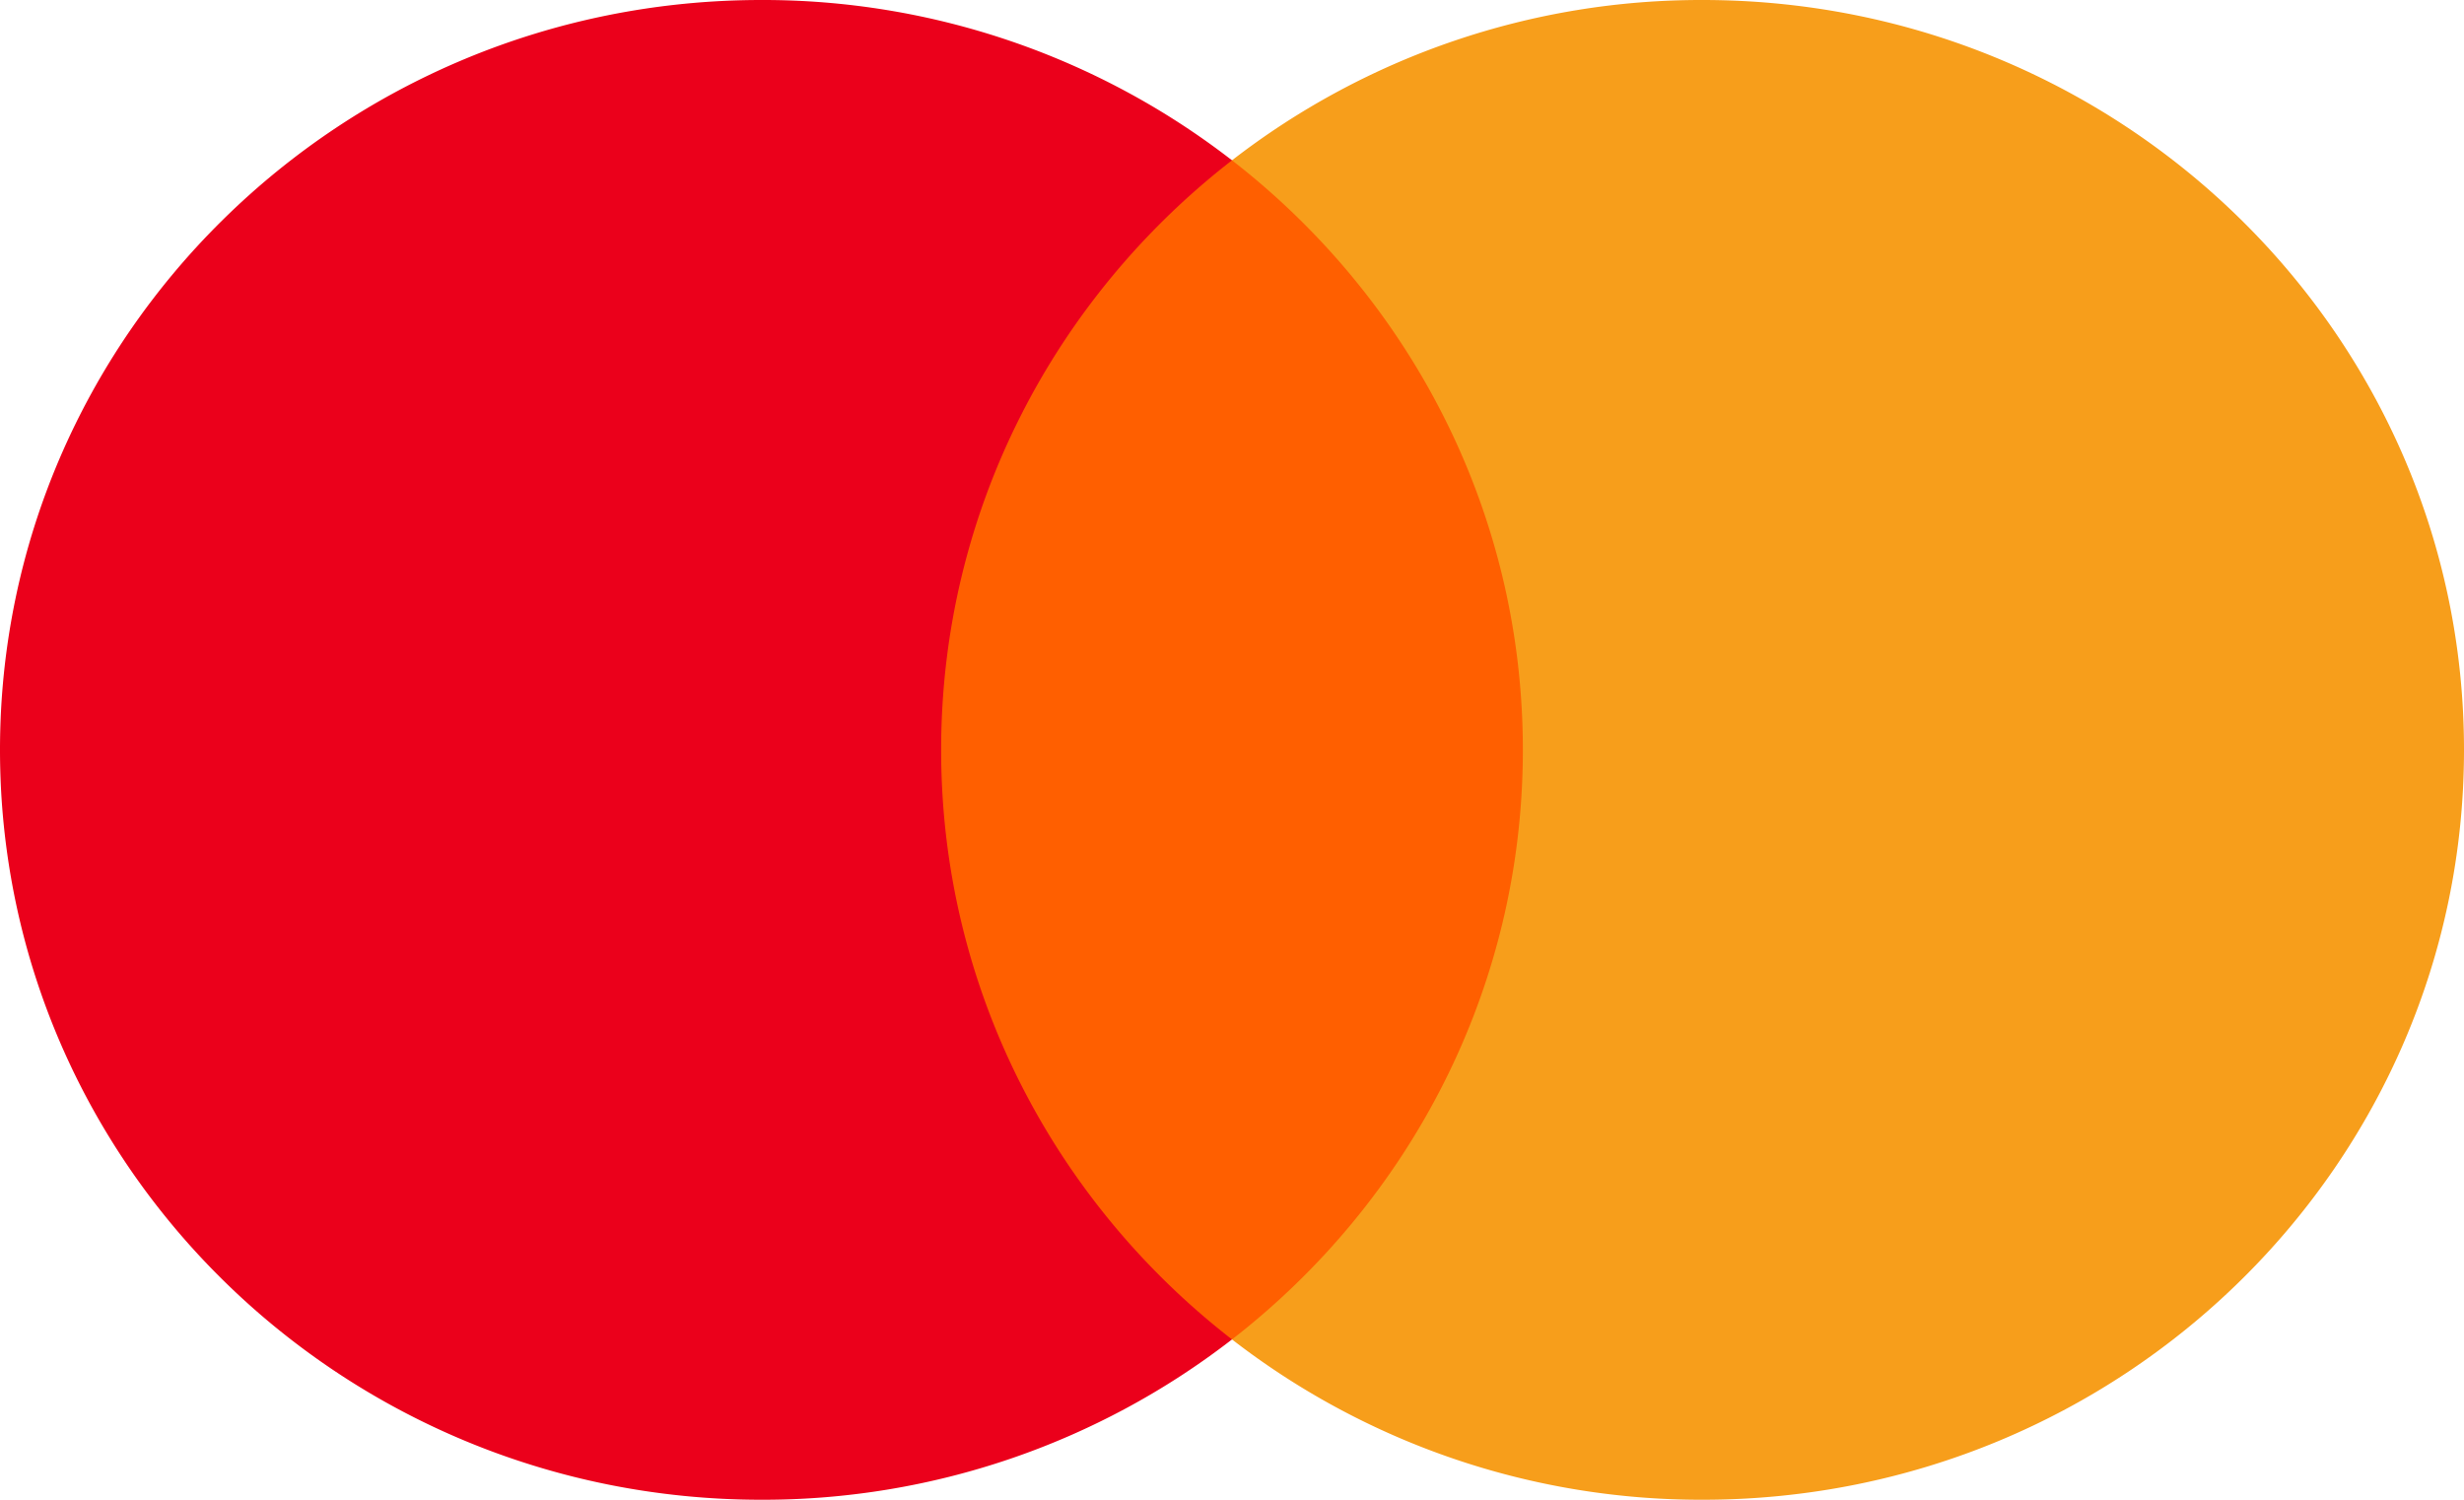
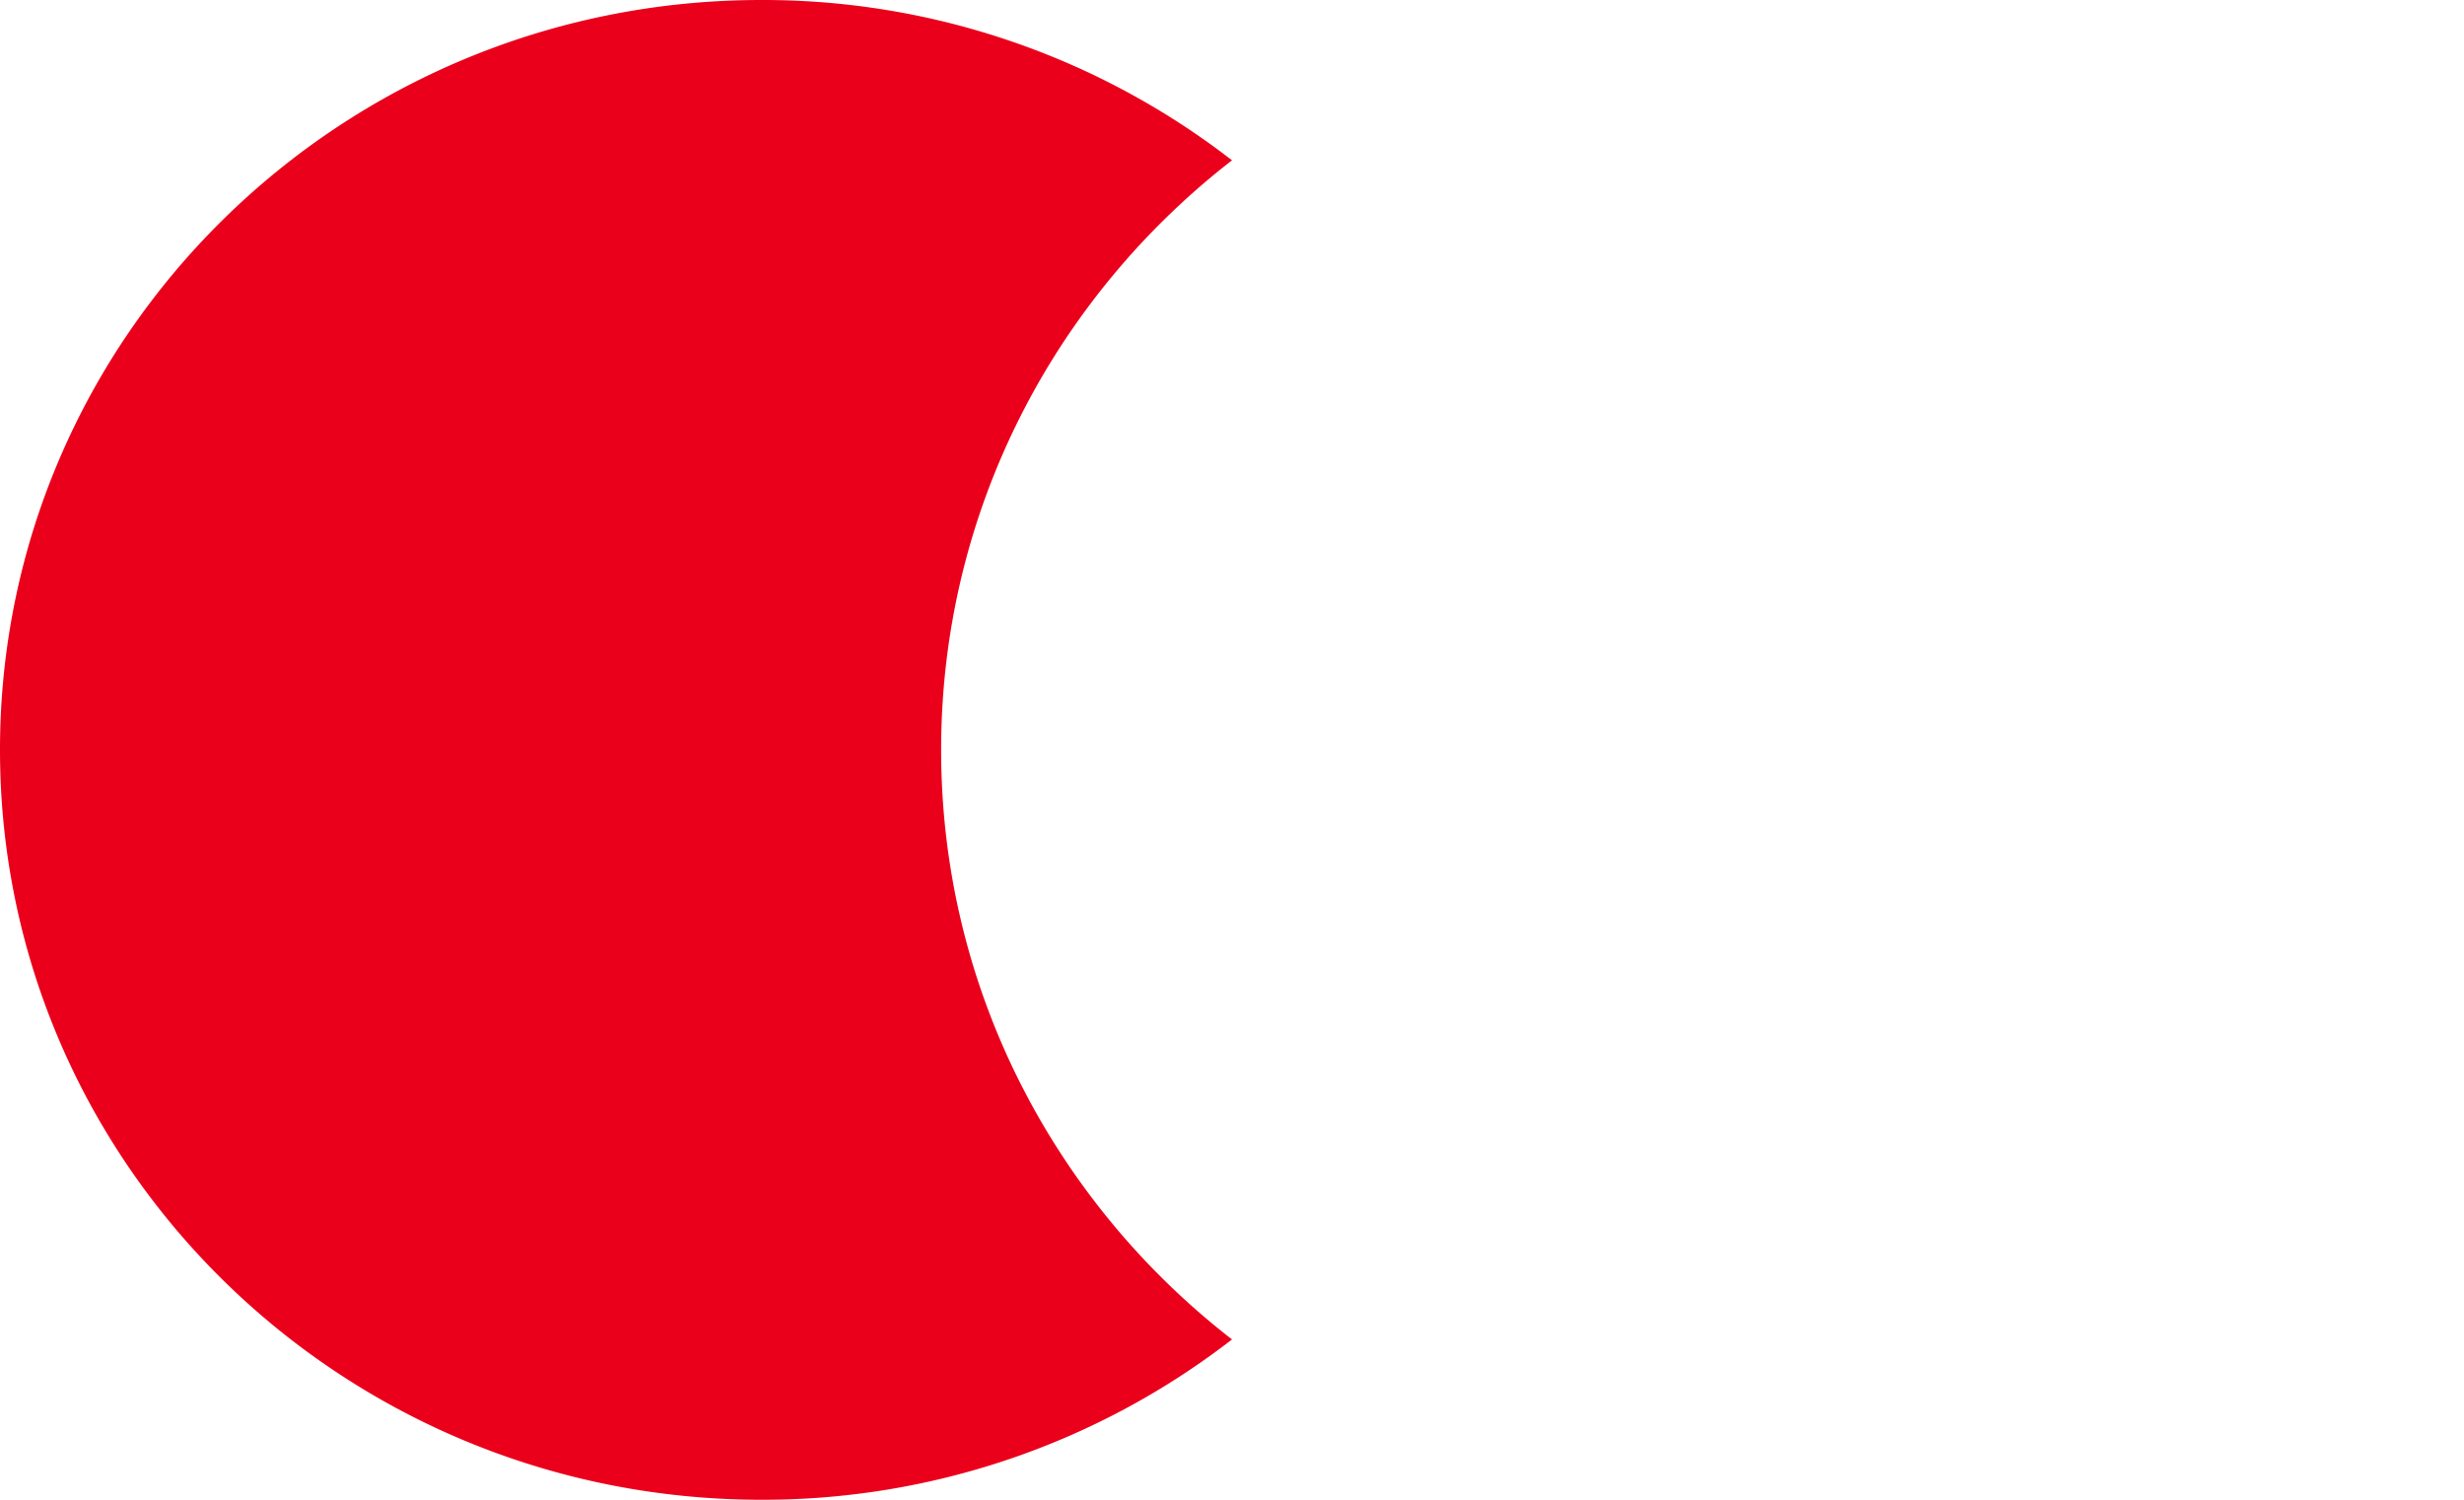
<svg xmlns="http://www.w3.org/2000/svg" width="46" height="28" viewBox="0 0 46 28">
  <g fill-rule="nonzero" fill="none">
-     <path fill="#FF5F00" d="M29.22 25.006H16.78V2.993H29.22z" />
    <path d="M17.57 14c0-4.465 2.123-8.443 5.43-11.007A14.295 14.295 0 0 0 14.213 0C6.364 0 0 6.268 0 14s6.364 14 14.214 14A14.293 14.293 0 0 0 23 25.007c-3.306-2.563-5.43-6.541-5.43-11.007" fill="#EB001B" />
-     <path d="M46 14c0 7.732-6.364 14-14.214 14A14.298 14.298 0 0 1 23 25.007c3.307-2.564 5.43-6.541 5.43-11.007 0-4.466-2.123-8.443-5.43-11.007A14.298 14.298 0 0 1 31.785 0C39.636 0 46 6.268 46 14" fill="#F79E1B" />
  </g>
</svg>